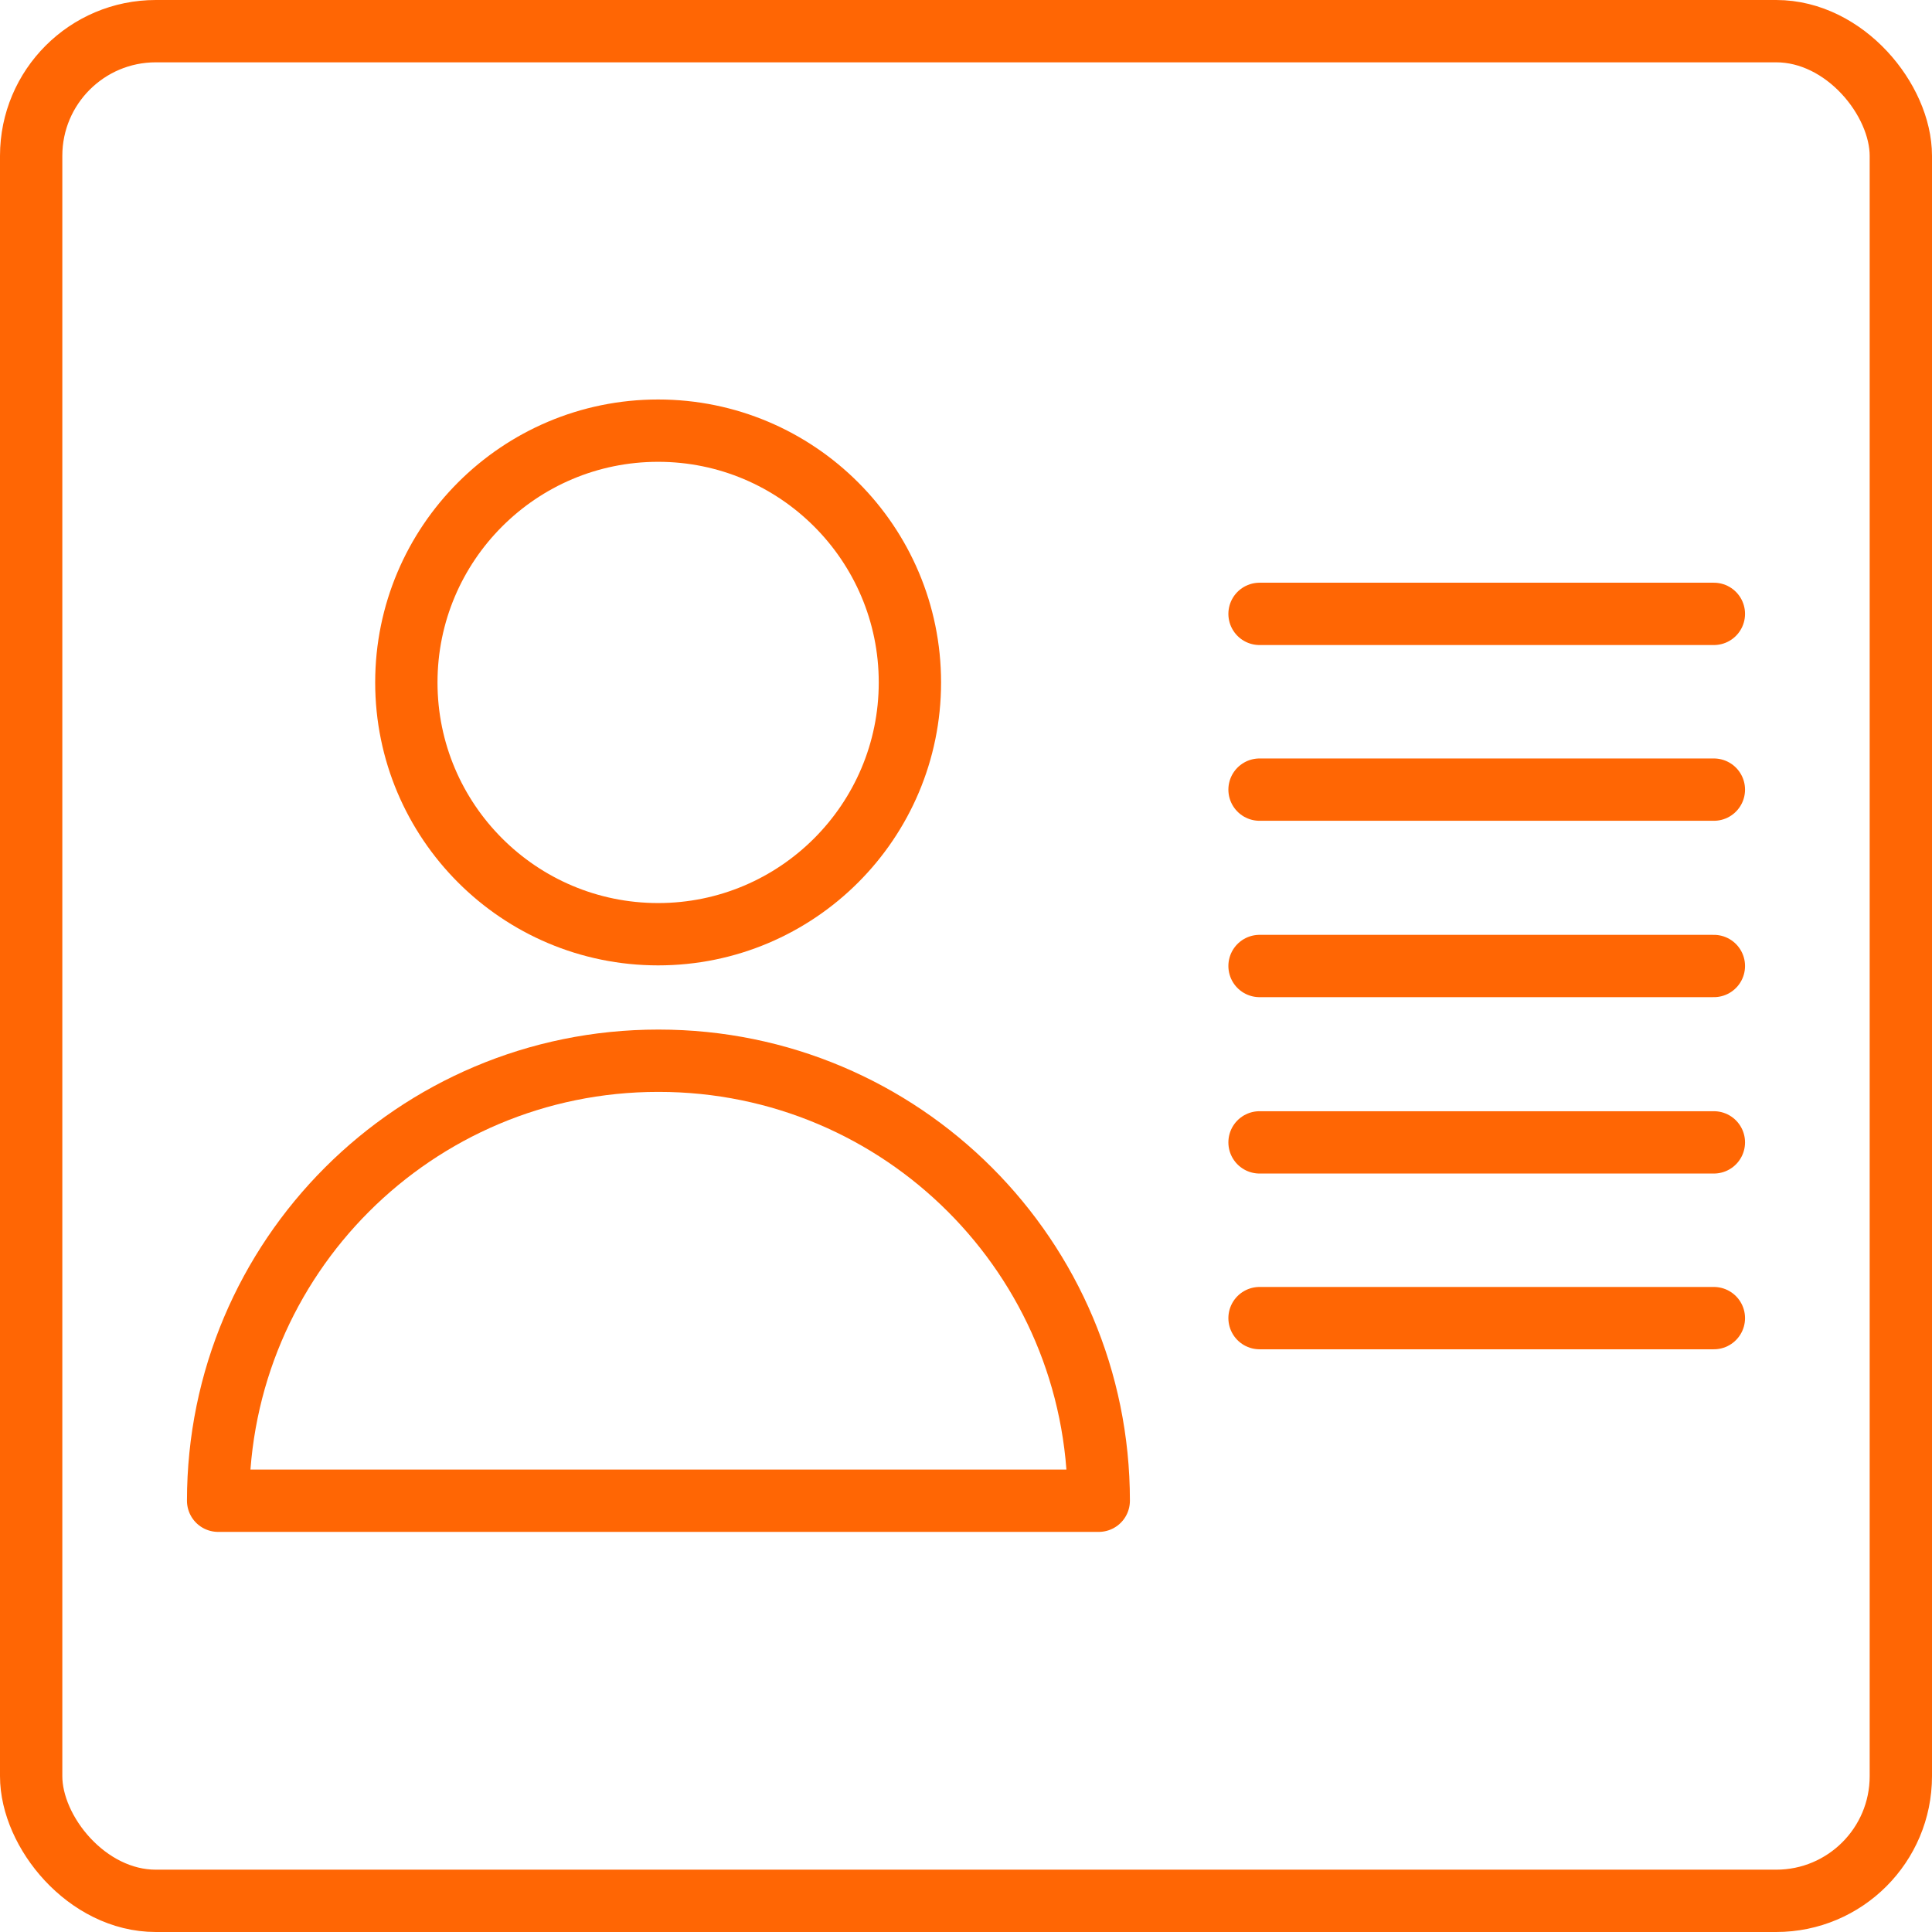
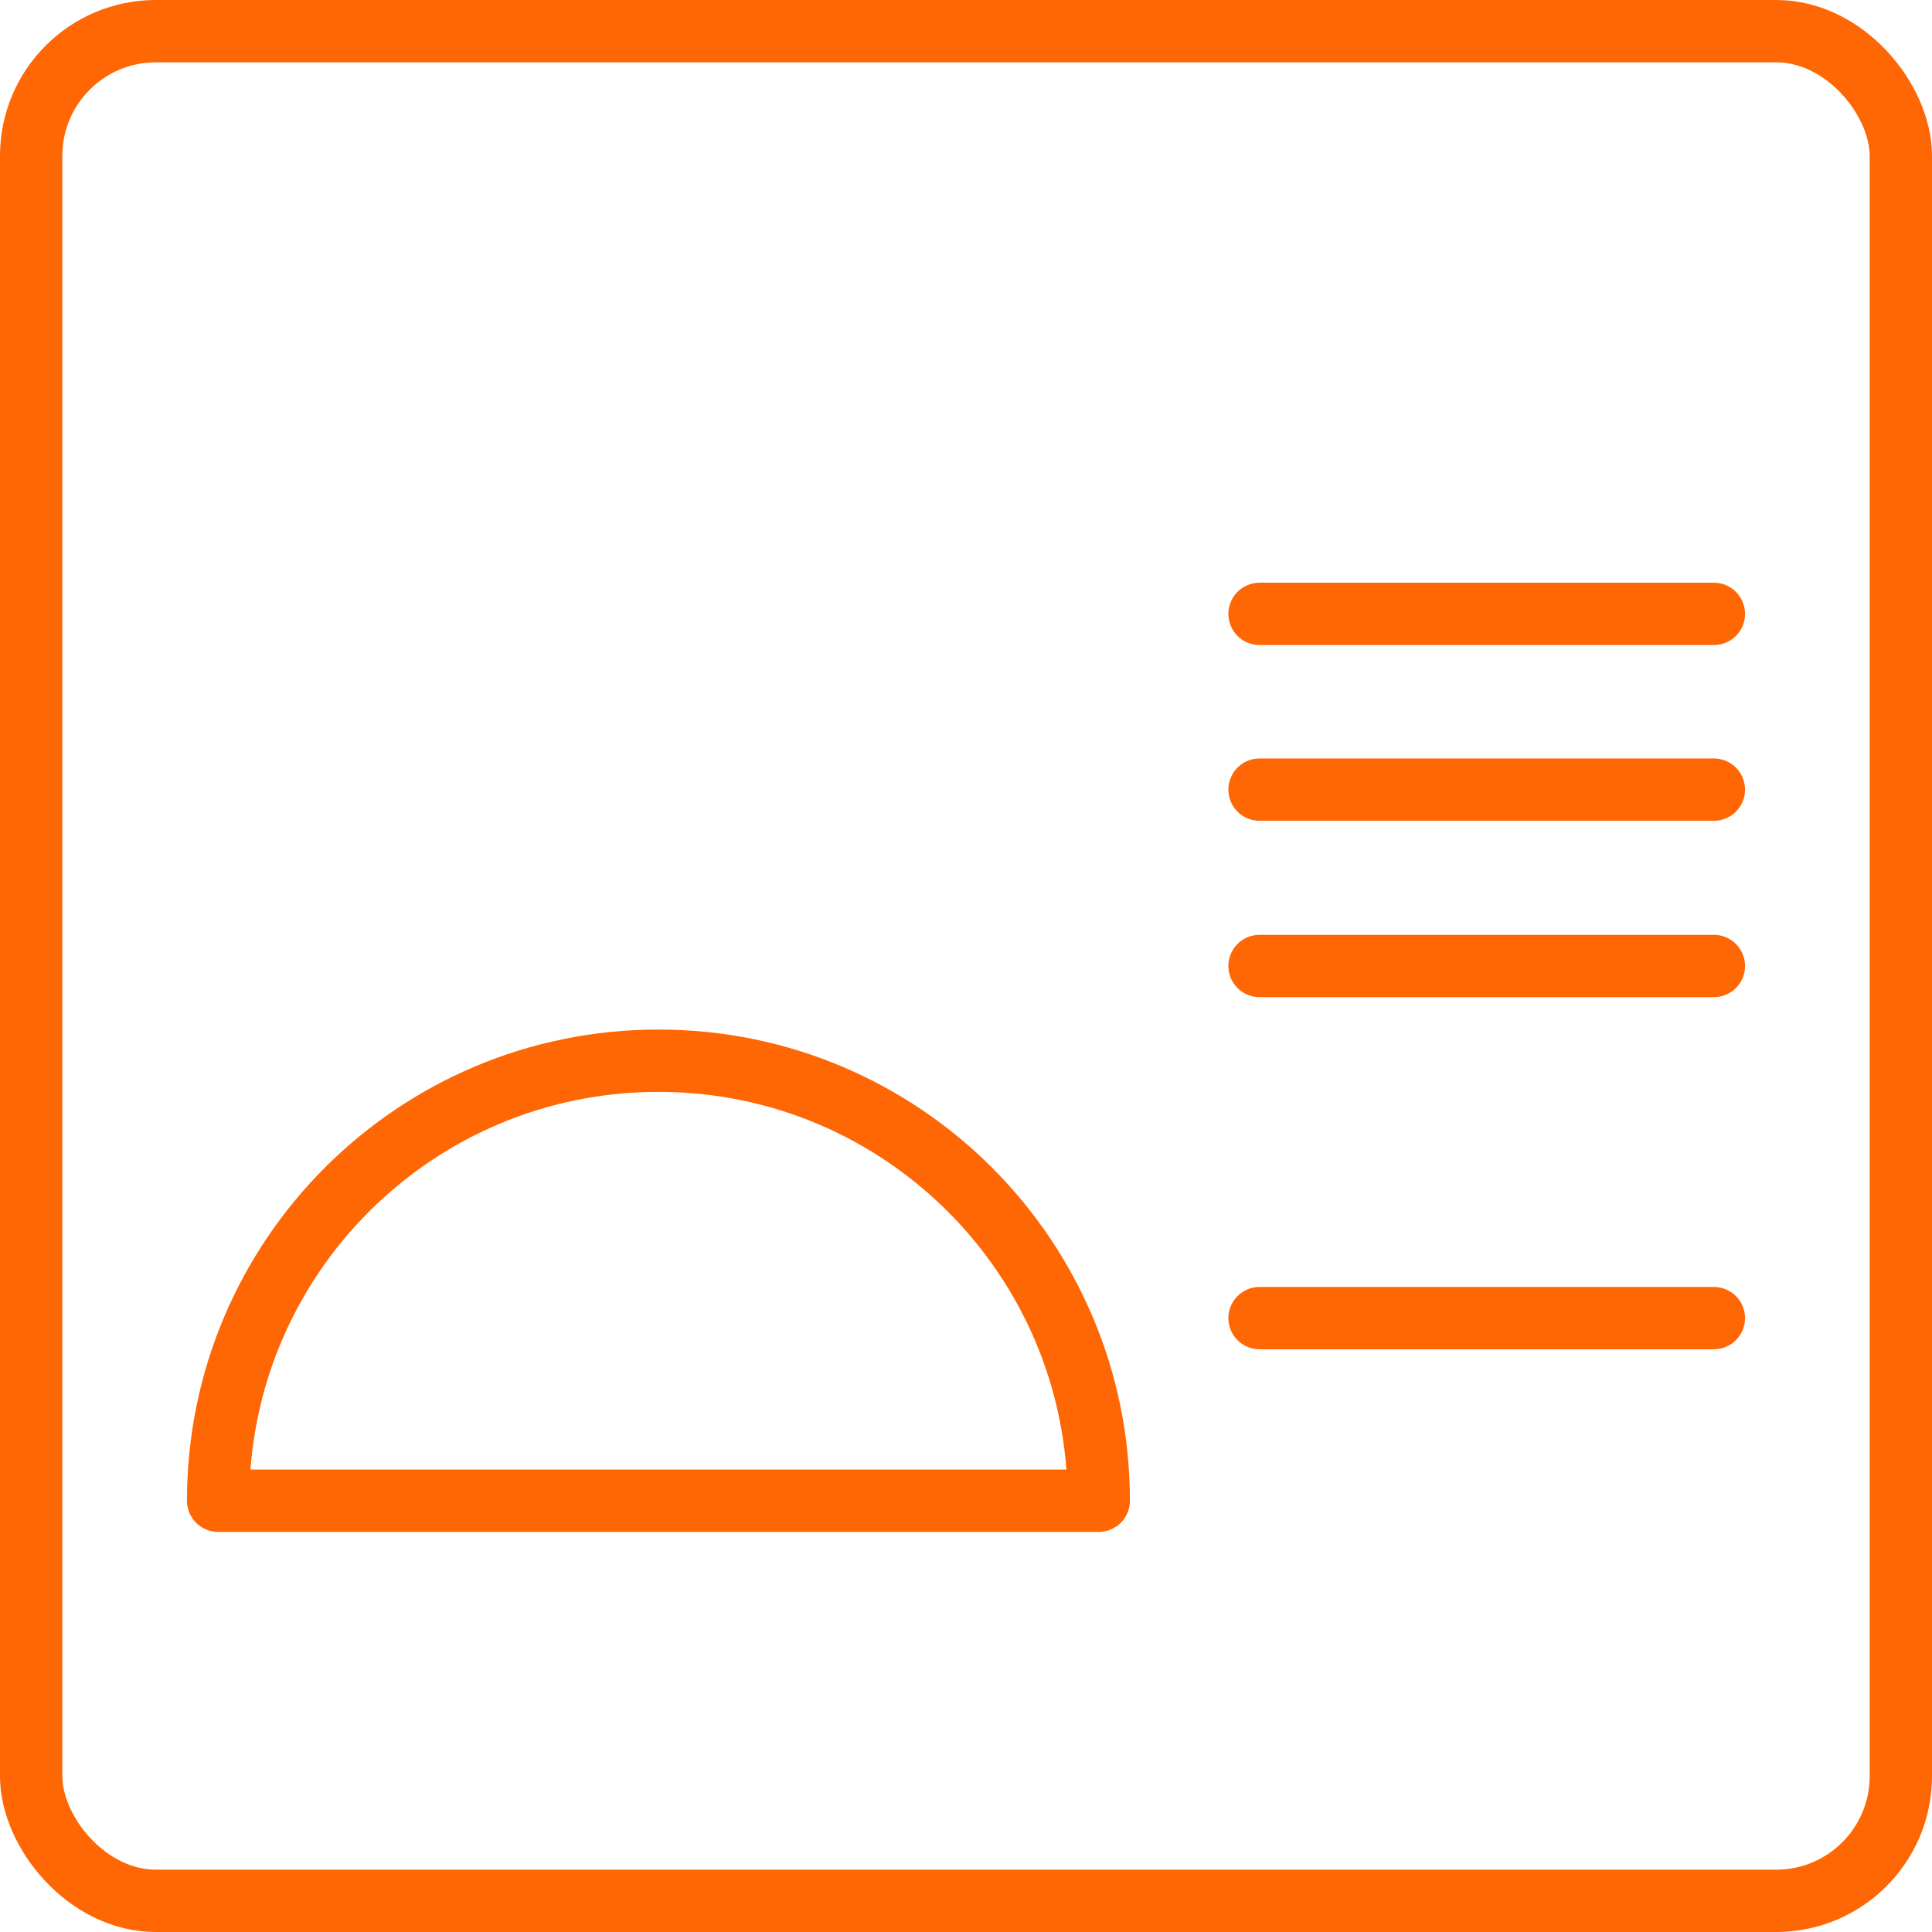
<svg xmlns="http://www.w3.org/2000/svg" id="Layer_1" viewBox="0 0 31 31">
  <defs>
    <style>
      .cls-1 {
        fill: none;
        stroke: #ff6604;
        stroke-linecap: round;
        stroke-linejoin: round;
      }
    </style>
  </defs>
  <g>
    <g>
-       <path class="cls-1" d="M14.6,10.95c0,2.23-1.81,4.04-4.04,4.04s-4.04-1.81-4.04-4.04,1.81-4.04,4.04-4.04,4.04,1.81,4.04,4.04Z" />
      <path class="cls-1" d="M10.56,17.02c-3.9,0-7.06,3.16-7.06,7.06h14.13c0-3.9-3.16-7.06-7.06-7.06Z" />
    </g>
    <g>
      <line class="cls-1" x1="20.21" y1="15.5" x2="27.5" y2="15.5" />
      <line class="cls-1" x1="20.21" y1="12.67" x2="27.5" y2="12.67" />
      <line class="cls-1" x1="20.21" y1="9.85" x2="27.5" y2="9.85" />
-       <line class="cls-1" x1="20.21" y1="18.33" x2="27.5" y2="18.33" />
      <line class="cls-1" x1="20.21" y1="21.15" x2="27.5" y2="21.15" />
    </g>
  </g>
  <rect class="cls-1" x=".5" y=".5" width="30" height="30" rx="2" ry="2" />
</svg>